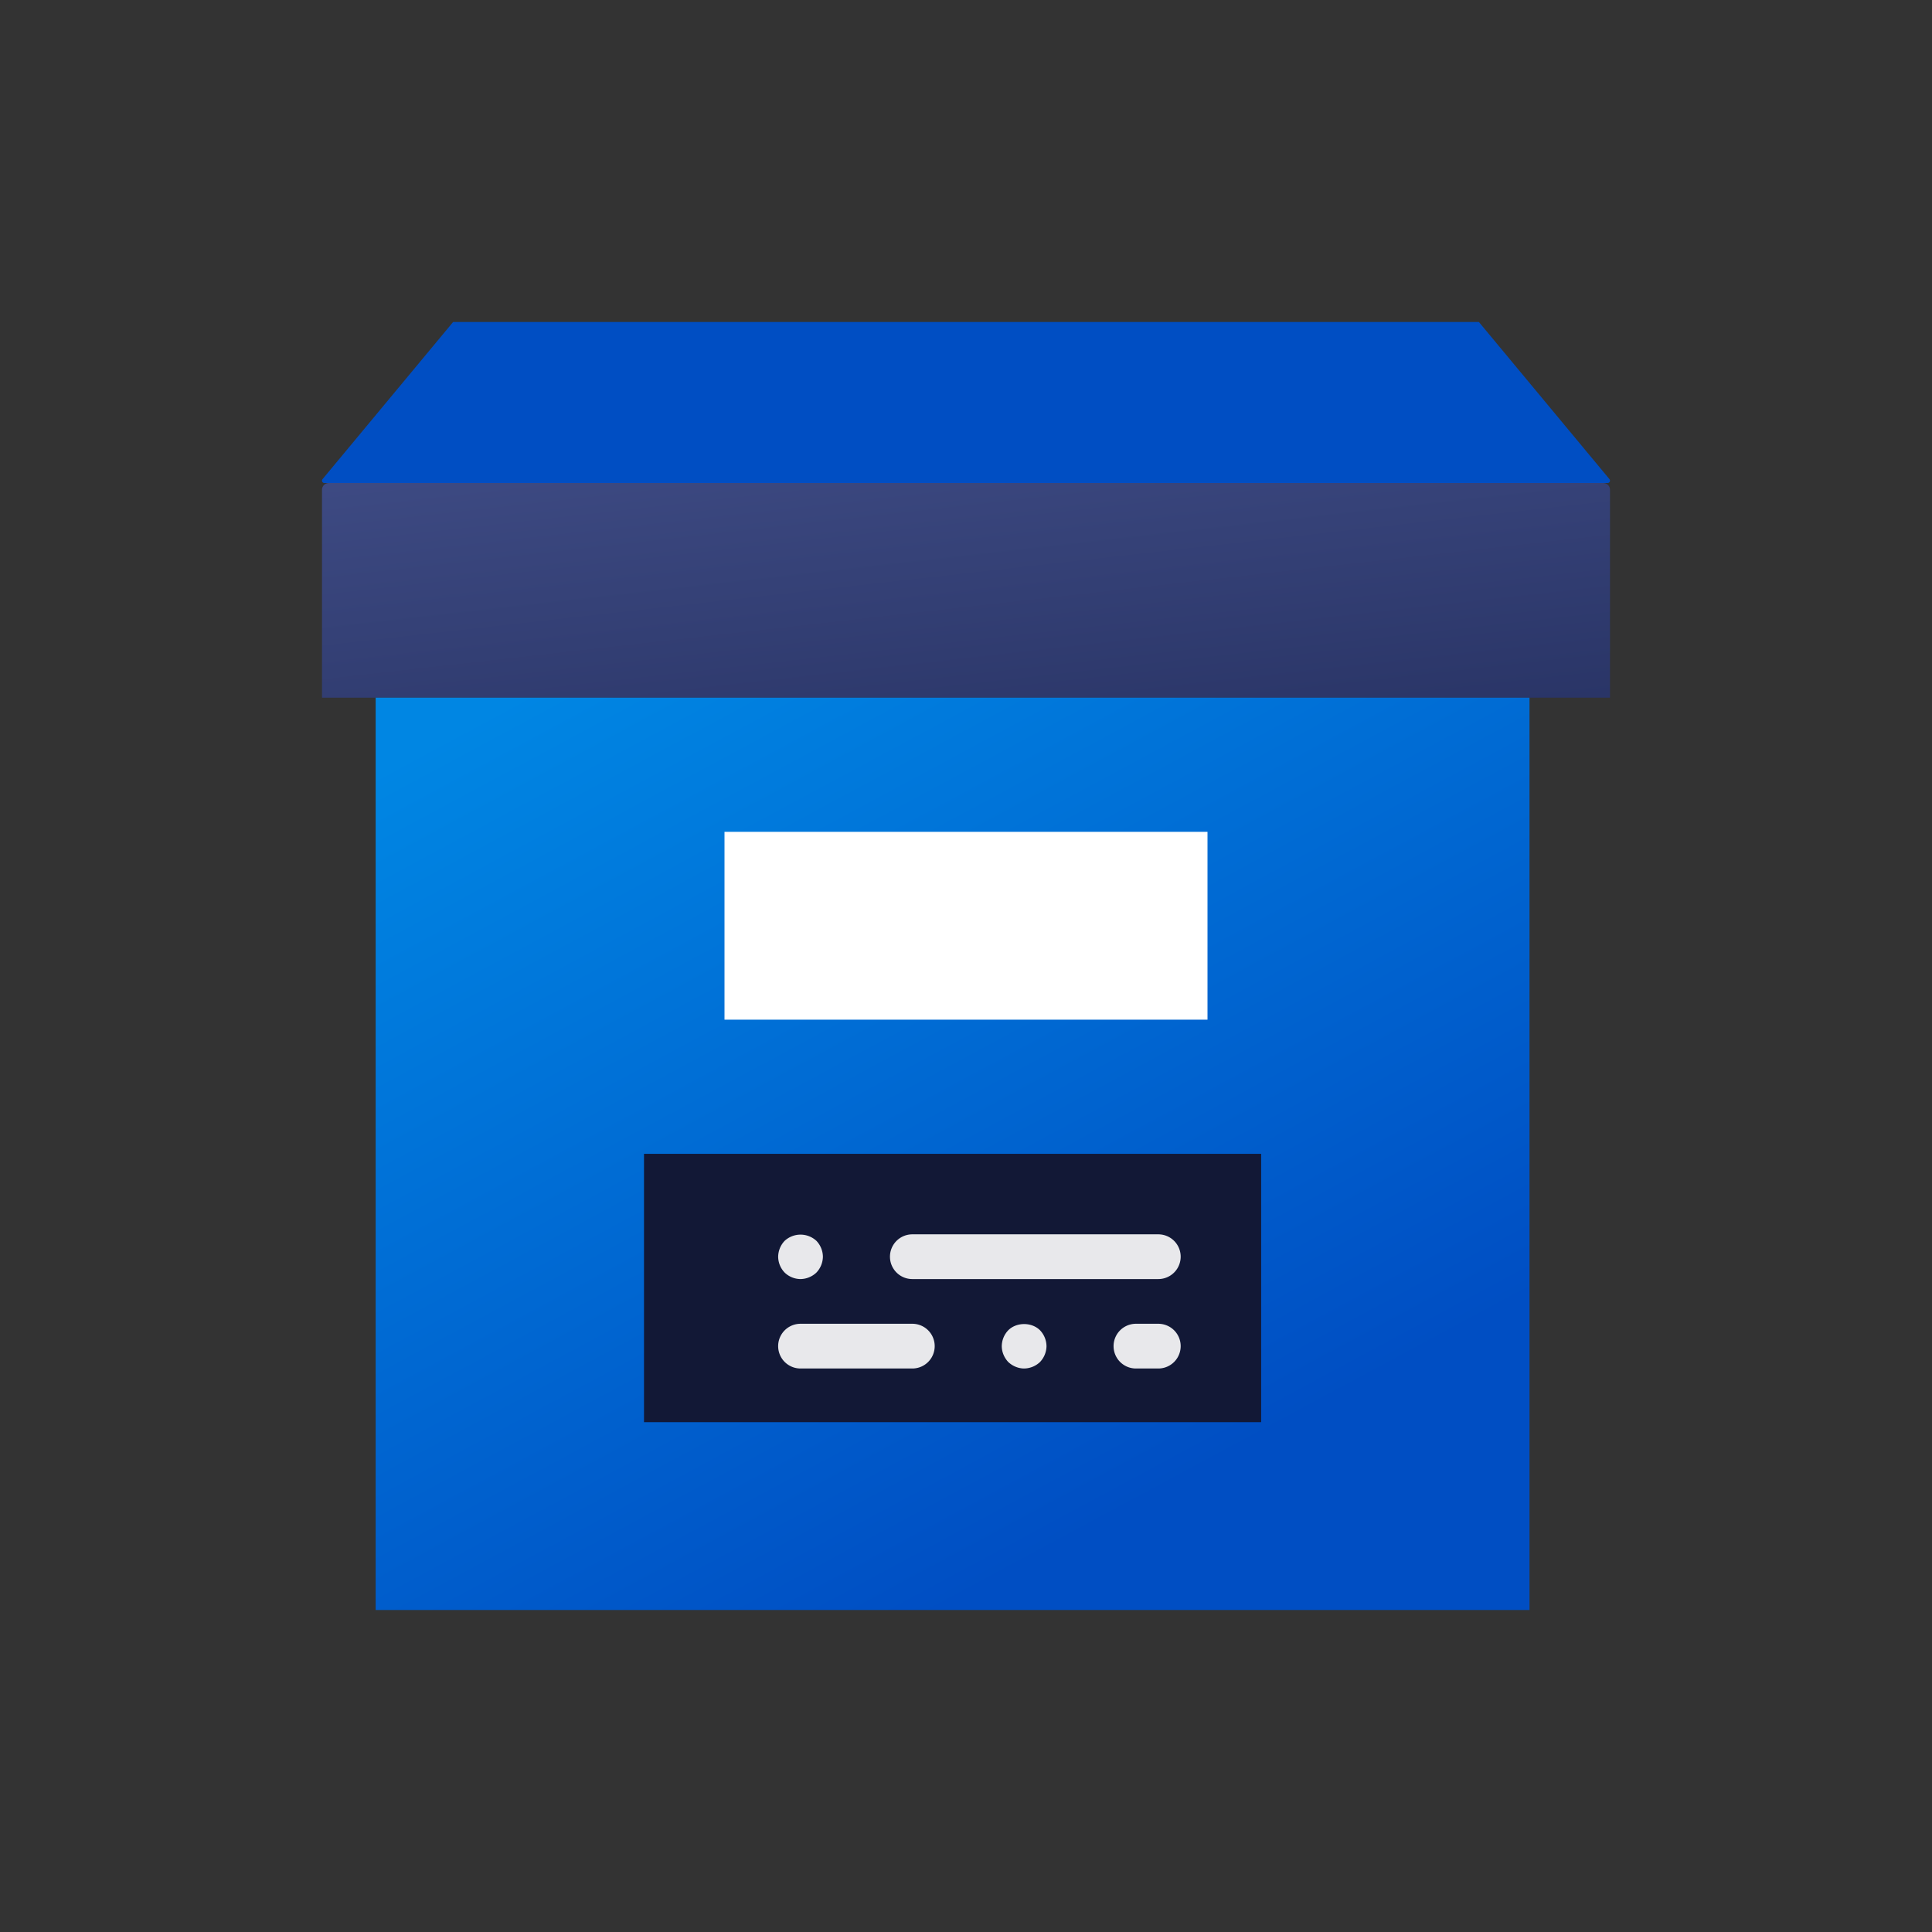
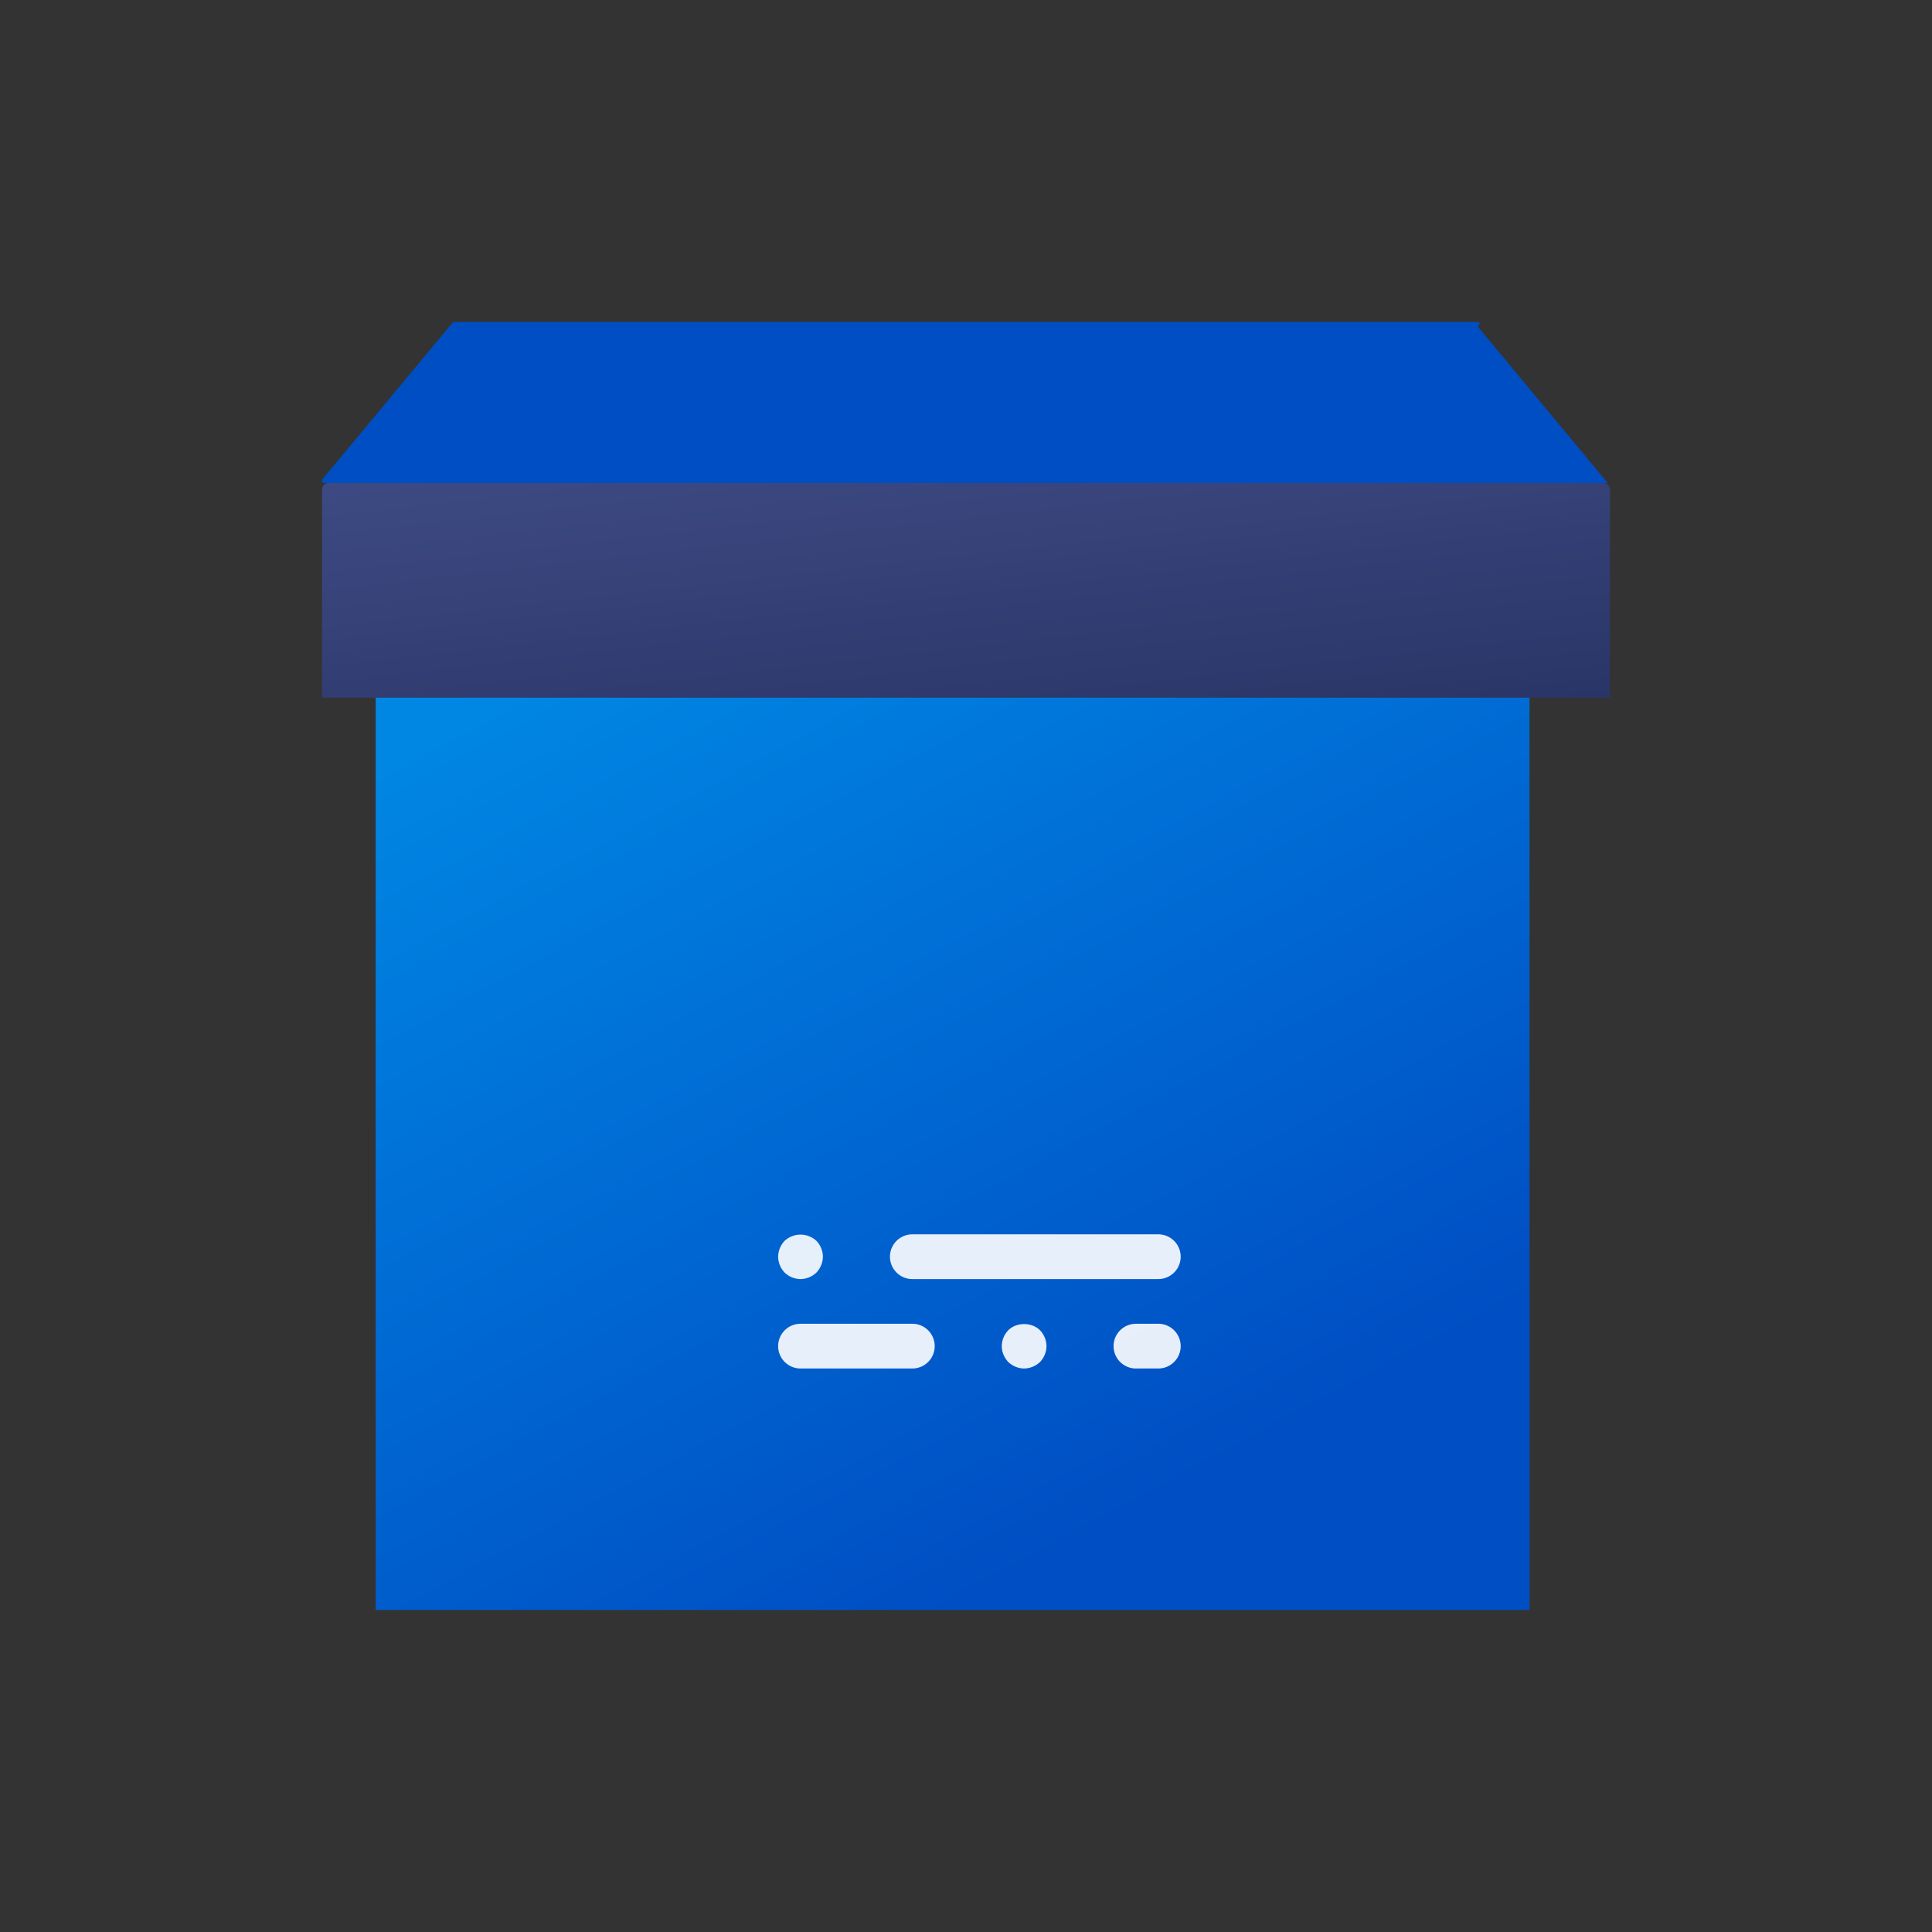
<svg xmlns="http://www.w3.org/2000/svg" width="72" height="72" viewBox="0 0 72 72">
  <rect x="0" y="0" width="72" height="72" fill="#333333" stroke="none" />
  <defs>
    <linearGradient id="a" x1="-171.377%" y1="-197.973%" y2="201.249%">
      <stop offset="0%" stop-color="#6272B7" />
      <stop offset="100%" stop-color="#1E2856" />
    </linearGradient>
    <linearGradient id="b" x1="-8.993%" x2="50%" y1="13.778%" y2="100%">
      <stop offset="0%" stop-color="#0086E3" />
      <stop offset="100%" stop-color="#004EC3" />
    </linearGradient>
  </defs>
  <g fill="none" fill-rule="nonzero">
    <path fill="url(#a)" d="M48 14H0V6.249C0 6.11.115 6 .257 6h47.486c.142 0 .257.111.257.249V14z" transform="translate(12 12)" />
-     <path fill="#004EC3" d="M59.915 18h-47.83c-.073 0-.112-.087-.064-.145L16.886 12h38.228l4.865 5.855c.048.058.009.145-.064.145z" />
+     <path fill="#004EC3" d="M59.915 18h-47.83c-.073 0-.112-.087-.064-.145L16.886 12h38.228c.048.058.009.145-.064.145z" />
    <path fill="url(#b)" d="M2 14h43v34H2z" transform="translate(12 12)" />
-     <path fill="#FFF" d="M27 31h18v7H27z" />
-     <path fill="#121836" d="M24 43h23v10H24z" />
    <g fill="#FFF" opacity=".9">
      <path d="M34 49.333h-4.167a.833.833 0 1 0 0 1.667H34a.833.833 0 1 0 0-1.667zM34 47.667h9.167a.833.833 0 1 0 0-1.667H34a.833.833 0 1 0 0 1.667zM29.833 47.667a.876.876 0 0 0 .592-.242.876.876 0 0 0 .242-.592.873.873 0 0 0-.242-.591.873.873 0 0 0-1.183 0 .873.873 0 0 0-.242.591.86.86 0 0 0 .242.592.86.86 0 0 0 .591.242zM37.575 49.575a.873.873 0 0 0-.242.592c0 .216.092.433.242.591.158.15.375.242.592.242a.876.876 0 0 0 .591-.242.876.876 0 0 0 .242-.591.873.873 0 0 0-.242-.592c-.308-.308-.875-.308-1.183 0zM43.167 49.333h-.834a.833.833 0 1 0 0 1.667h.834a.833.833 0 1 0 0-1.667z" />
    </g>
  </g>
</svg>